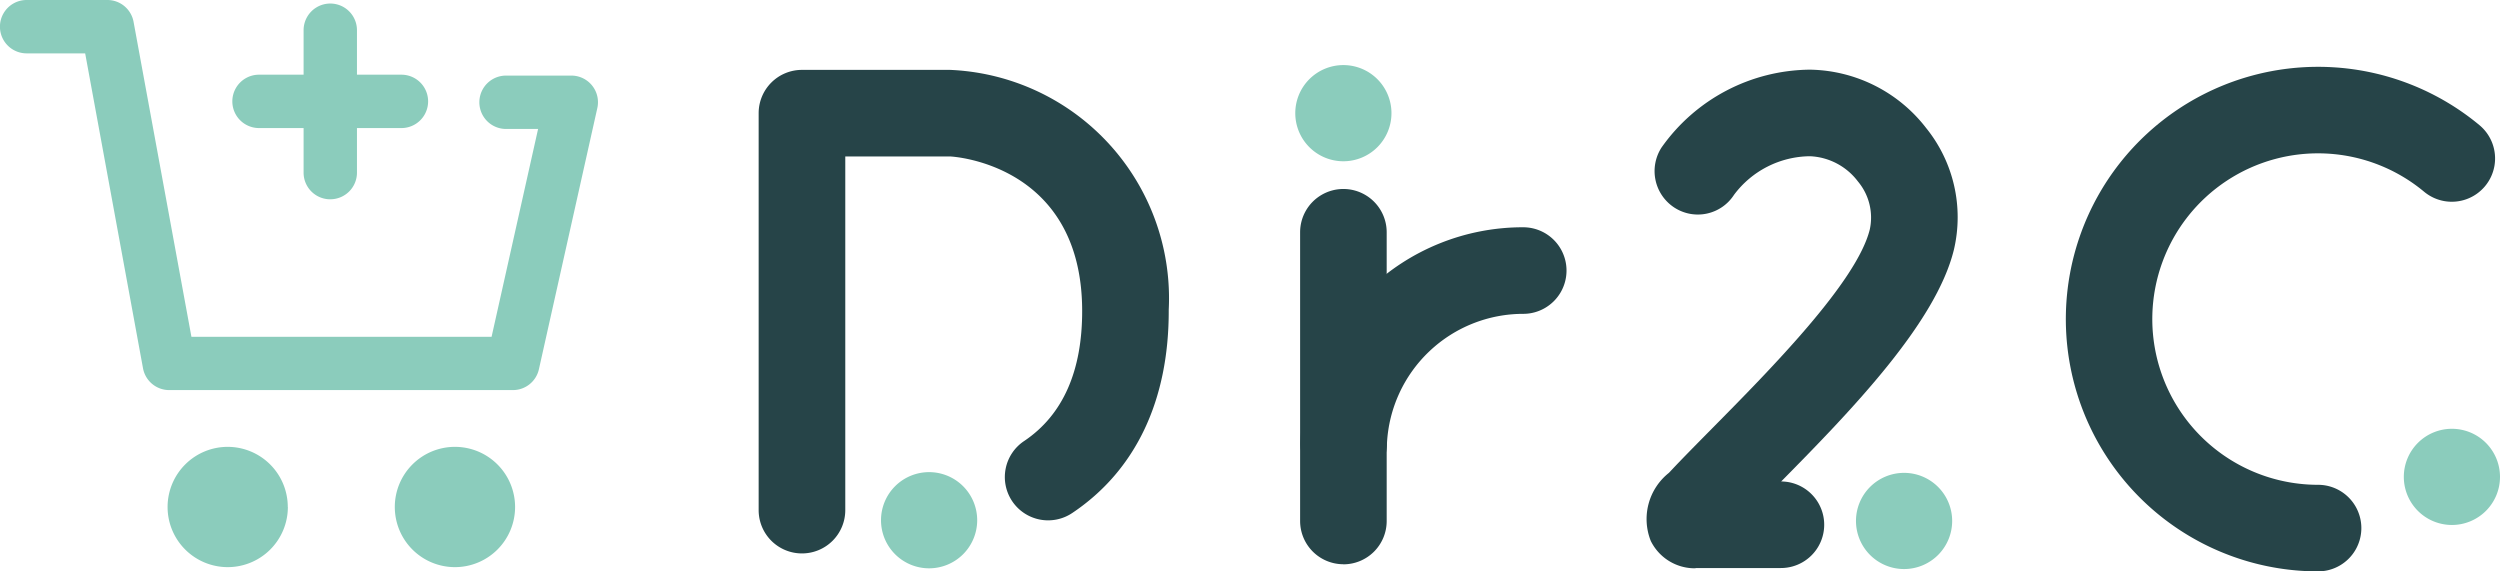
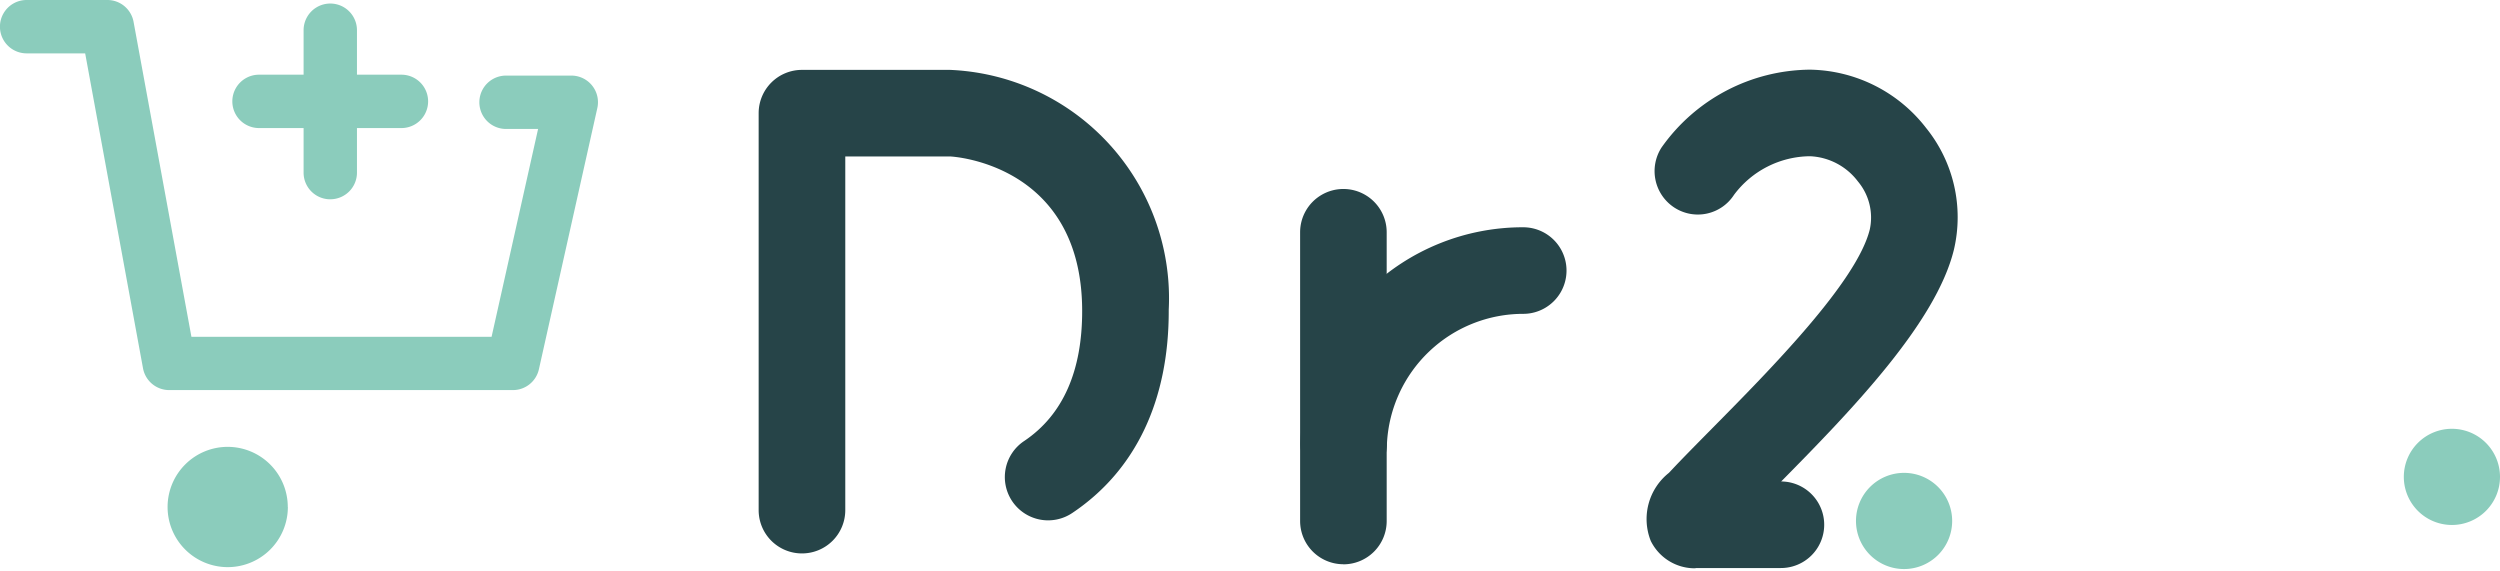
<svg xmlns="http://www.w3.org/2000/svg" width="89" height="20.34" viewBox="0 0 89 20.34">
  <defs>
    <clipPath id="a">
      <rect width="89" height="20.34" fill="none" />
    </clipPath>
  </defs>
  <g transform="translate(0 0)">
    <g transform="translate(0 0)" clip-path="url(#a)">
      <path d="M18.26,13.887H6.024a.948.948,0,0,1-.933-.777L3.032,1.9H.948a.948.948,0,0,1,0-1.9H3.822a.948.948,0,0,1,.933.777l2.06,11.214H17.5l1.656-7.4H18.015a.948.948,0,1,1,0-1.9H20.34a.948.948,0,0,1,.925,1.155l-2.08,9.3a.948.948,0,0,1-.925.741" transform="translate(0 0)" fill="#8bccbc" />
      <path d="M40.915,13.129h-5.07a.948.948,0,0,1,0-1.9h5.07a.948.948,0,1,1,0,1.9" transform="translate(-26.624 -8.57)" fill="#8bccbc" />
      <path d="M46.538,7.507a.948.948,0,0,1-.948-.948V1.488a.948.948,0,1,1,1.9,0v5.07a.948.948,0,0,1-.948.948" transform="translate(-34.782 -0.412)" fill="#8bccbc" />
      <path d="M29.444,69.246A2.141,2.141,0,1,1,27.3,67.105a2.141,2.141,0,0,1,2.141,2.141" transform="translate(-19.196 -51.197)" fill="#8bccbc" />
-       <path d="M63.566,69.246a2.141,2.141,0,1,1-2.141-2.141,2.141,2.141,0,0,1,2.141,2.141" transform="translate(-45.229 -51.197)" fill="#8bccbc" />
      <path d="M282.143,72.722a1.712,1.712,0,1,1-1.712-1.712,1.712,1.712,0,0,1,1.712,1.712" transform="translate(-212.646 -54.176)" fill="#8bccbc" />
      <path d="M364.411,66.106a1.712,1.712,0,1,1-1.712-1.712,1.712,1.712,0,0,1,1.712,1.712" transform="translate(-275.411 -49.129)" fill="#8bccbc" />
      <path d="M115.467,27.709a1.541,1.541,0,0,1-1.541-1.541V12.036a1.541,1.541,0,0,1,1.541-1.541h5.274a8.139,8.139,0,0,1,7.784,8.54c.012,3.215-1.172,5.715-3.426,7.229a1.541,1.541,0,1,1-1.719-2.558c1.377-.925,2.071-2.493,2.063-4.659-.02-5.235-4.655-5.47-4.7-5.47h-3.733V26.168a1.541,1.541,0,0,1-1.541,1.541" transform="translate(-86.918 -8.007)" fill="#264448" />
-       <path d="M135.732,72.6a1.712,1.712,0,1,1-1.712-1.712,1.712,1.712,0,0,1,1.712,1.712" transform="translate(-100.944 -54.08)" fill="#8bccbc" />
      <path d="M248.939,28.237a1.745,1.745,0,0,1-1.594-.973,2.1,2.1,0,0,1,.646-2.425c.441-.472.975-1.012,1.54-1.584,2.054-2.078,5.159-5.22,5.612-7.087a2,2,0,0,0-.422-1.7,2.259,2.259,0,0,0-1.706-.9,3.411,3.411,0,0,0-2.707,1.374,1.533,1.533,0,0,1-2.125.453,1.549,1.549,0,0,1-.455-2.138,6.532,6.532,0,0,1,5.287-2.771,5.328,5.328,0,0,1,4.129,2.073,5.054,5.054,0,0,1,.994,4.328c-.633,2.606-3.634,5.71-6.151,8.259a1.541,1.541,0,0,1-.019,3.082h-3.029" transform="translate(-188.577 -8.006)" fill="#264448" />
-       <path d="M319.2,27.992a8.981,8.981,0,1,1,5.753-15.879,1.541,1.541,0,0,1-1.975,2.366A5.9,5.9,0,1,0,319.2,24.91a1.541,1.541,0,1,1,0,3.082" transform="translate(-236.677 -7.651)" fill="#264448" />
-       <path d="M197.941,11.486a1.712,1.712,0,1,1-1.712-1.712,1.712,1.712,0,0,1,1.712,1.712" transform="translate(-148.405 -7.457)" fill="#8bccbc" />
      <path d="M196.779,41.738a1.541,1.541,0,0,1-1.541-1.541V29.92a1.541,1.541,0,1,1,3.082,0V40.2a1.541,1.541,0,0,1-1.541,1.541" transform="translate(-148.954 -21.651)" fill="#264448" />
      <path d="M196.828,43.386a1.541,1.541,0,0,1-1.541-1.541,7.921,7.921,0,0,1,7.932-7.7,1.541,1.541,0,0,1,0,3.082,4.86,4.86,0,0,0-4.851,4.613,1.541,1.541,0,0,1-1.541,1.541" transform="translate(-148.992 -26.054)" fill="#264448" />
    </g>
  </g>
</svg>